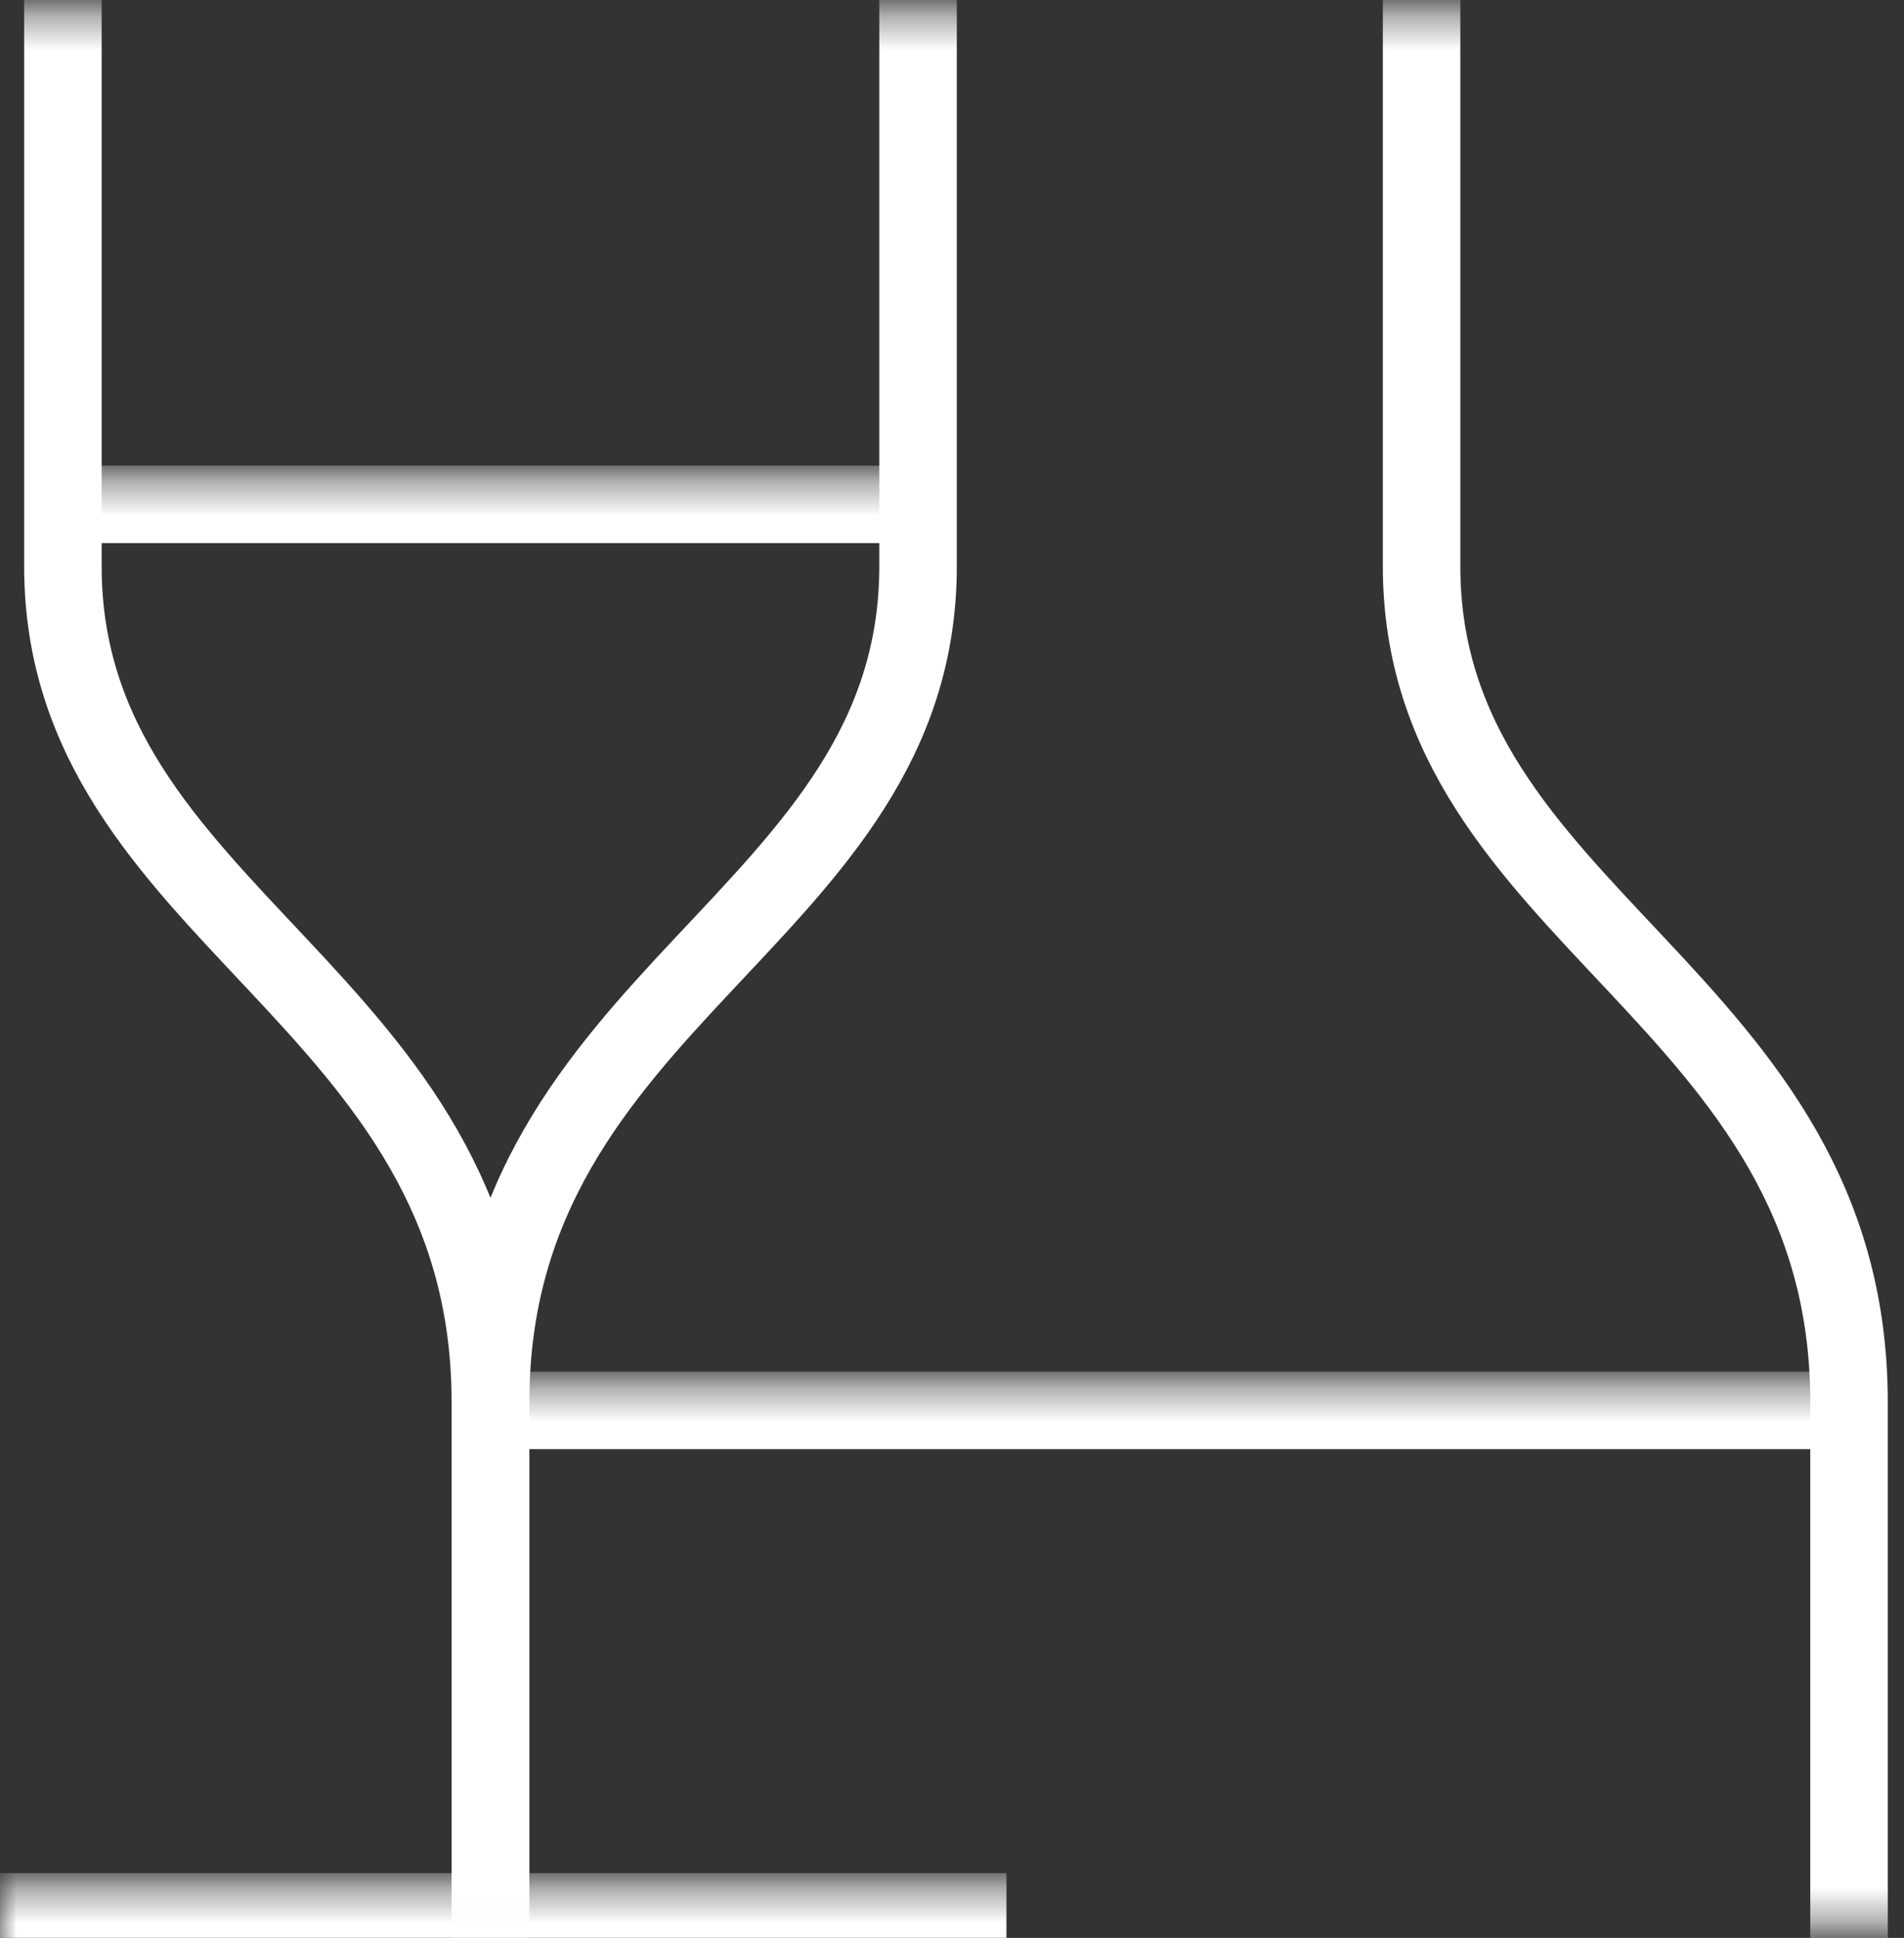
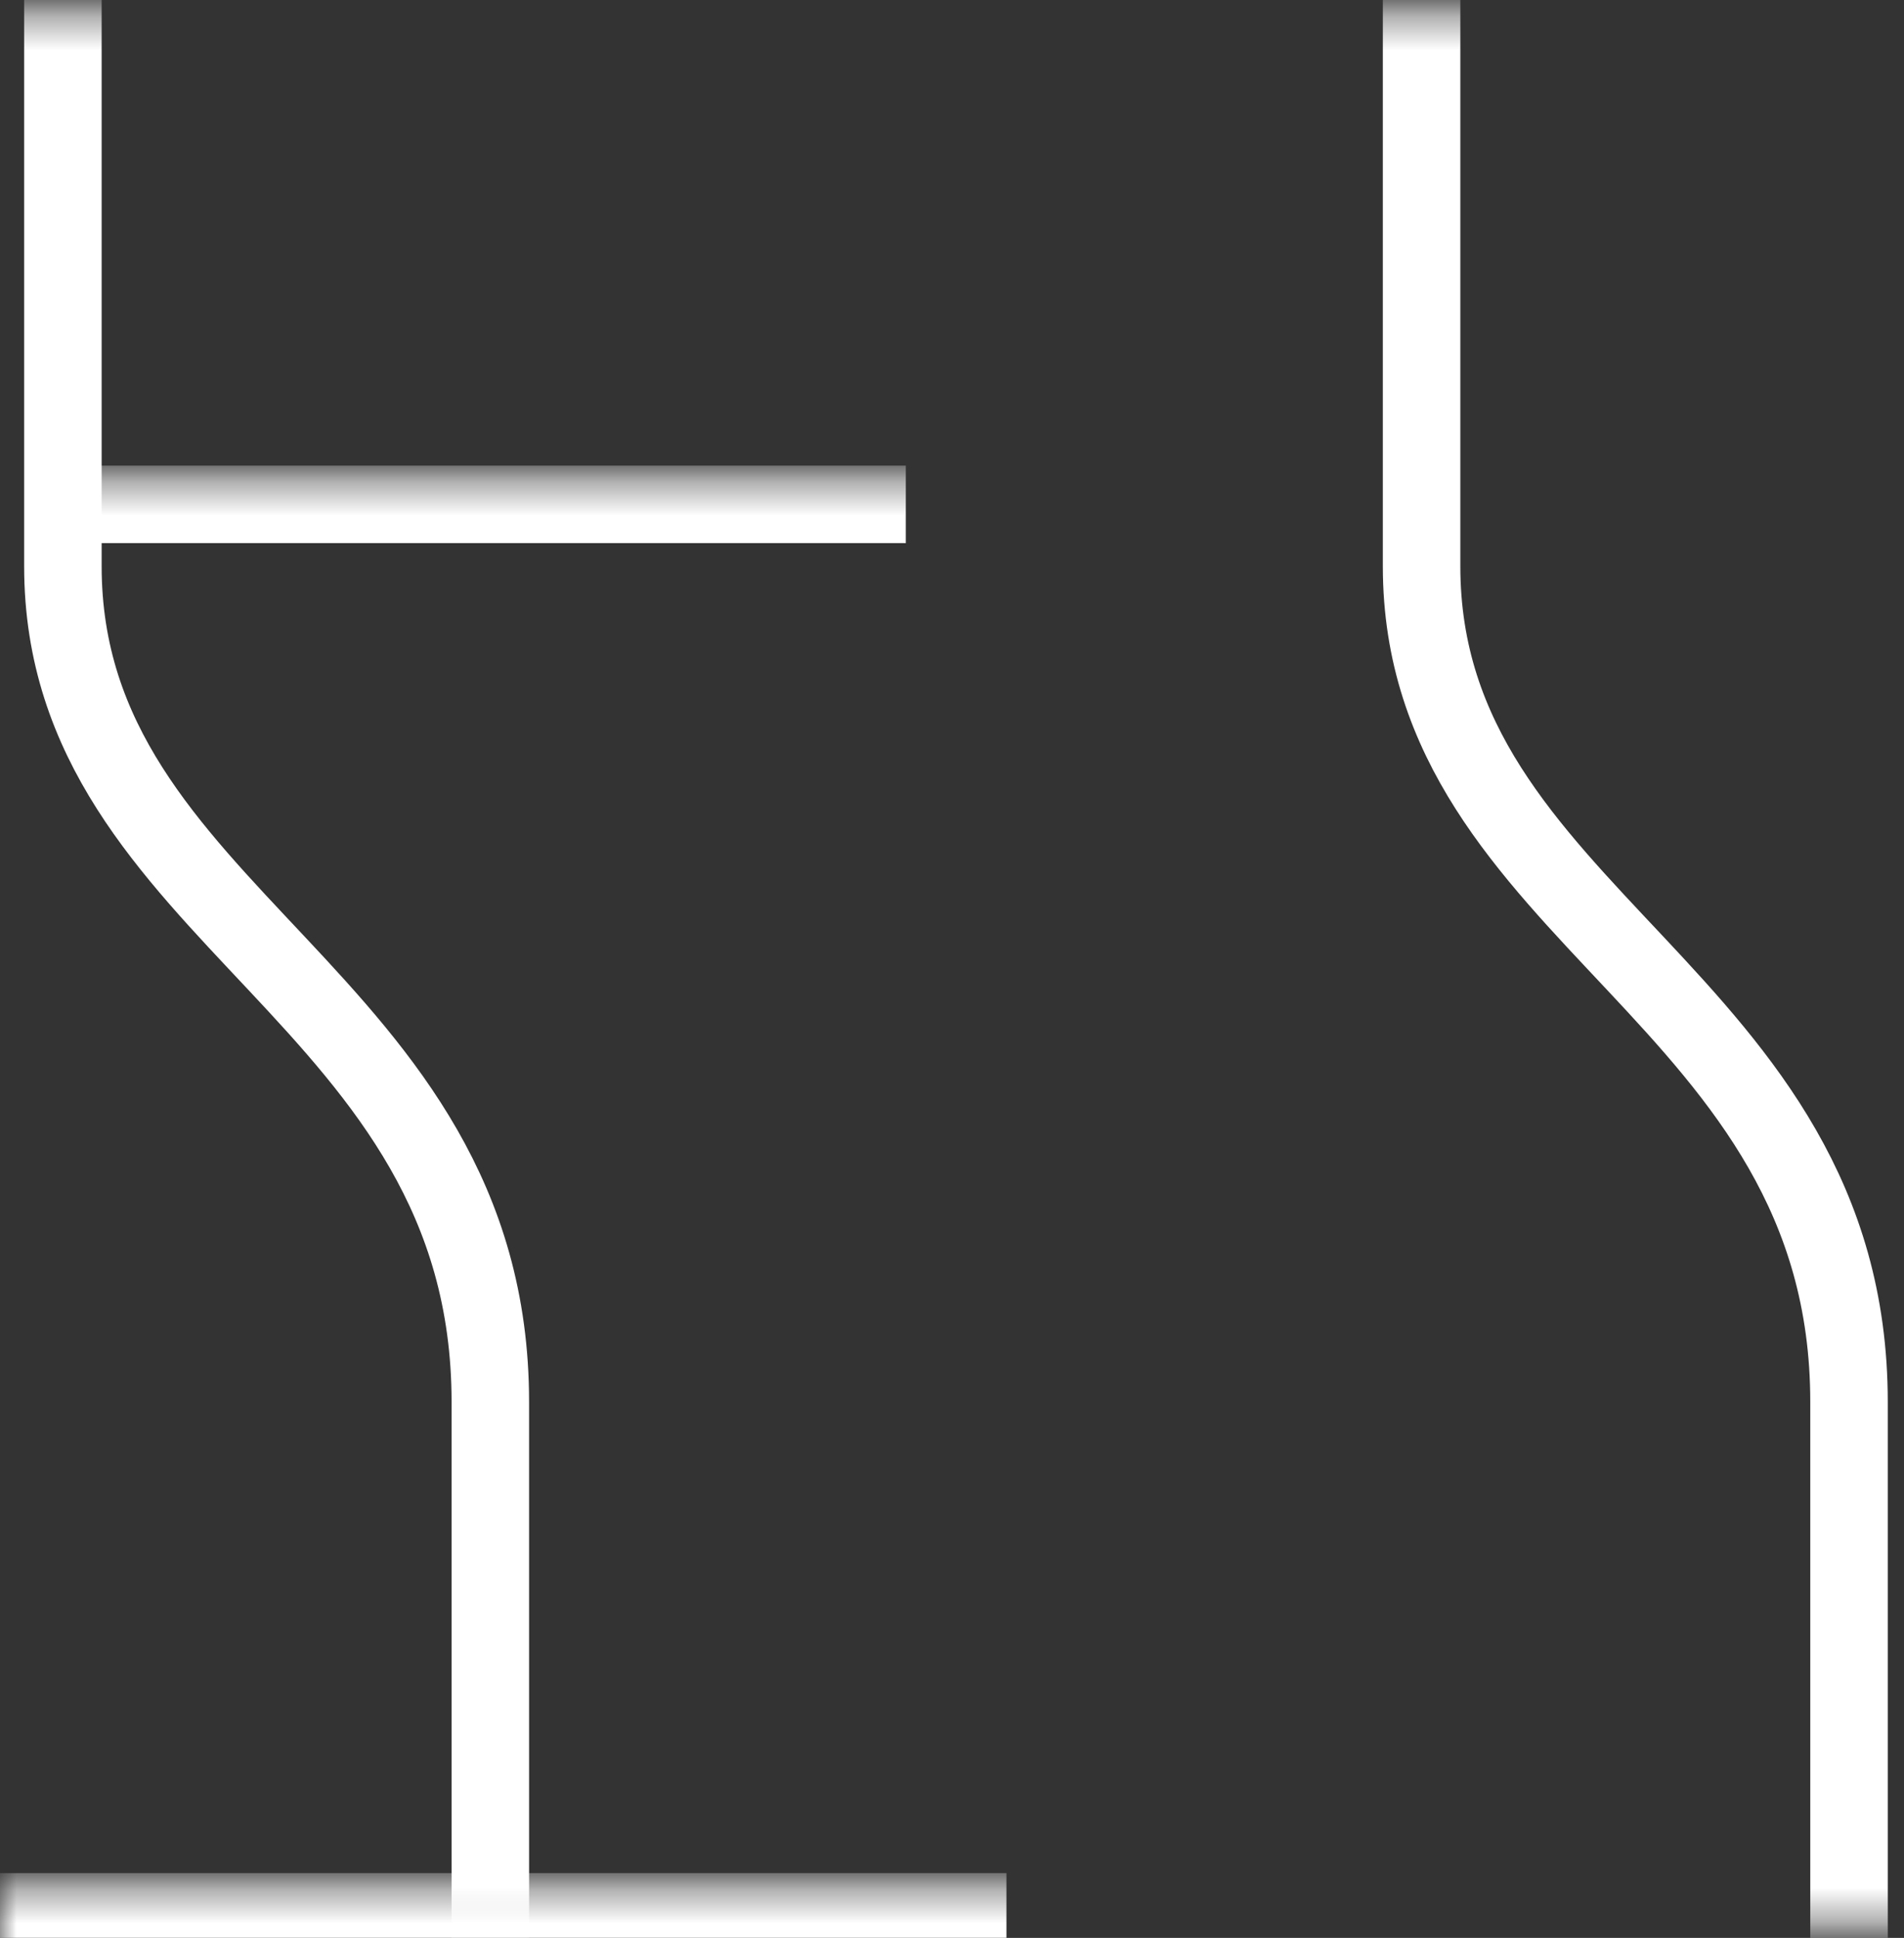
<svg xmlns="http://www.w3.org/2000/svg" xmlns:xlink="http://www.w3.org/1999/xlink" width="57px" height="58px" viewBox="0 0 57 58" version="1.1">
  <rect x="0" y="0" width="57" height="58" fill="#333333" stroke="none" />
  <title>861456B5-5898-4927-96DB-39F6004CCEA4</title>
  <desc>Created with sketchtool.</desc>
  <defs>
    <rect id="path-1" x="0" y="0.377" width="57.247" height="57.247" />
  </defs>
  <g id="-INTERNAS" stroke="none" stroke-width="1" fill="none" fill-rule="evenodd">
    <g id="TEMA-CIDADE" transform="translate(-1281, -800)">
      <g id="Group-2" transform="translate(340, 10)">
        <g id="Áreas-de-Intervenção-2" transform="translate(40, 695)">
          <g id="Group-28-Copy-5" transform="translate(800, 64)">
            <g id="Group-17" transform="translate(20, 31)">
              <g id="Rectangle-2">
                <g id="Group-14" transform="translate(81, 0)">
                  <g id="taça">
                    <mask id="mask-2" fill="white">
                      <use xlink:href="#path-1" />
                    </mask>
                    <g id="Rectangle" />
                    <path d="M42.558,0.753 C42.558,8.695 42.558,14.093 42.558,16.948 C42.558,27.499 55.354,29.753 55.354,41.96 C55.354,44.973 55.354,50.194 55.354,57.623" id="Line-7" stroke="#FFFFFF" stroke-width="2.32" stroke-linecap="square" mask="url(#mask-2)" />
                    <path d="M1.883,0.753 C1.883,8.695 1.883,14.093 1.883,16.948 C1.883,27.499 14.679,29.753 14.679,41.96 C14.679,44.973 14.679,50.194 14.679,57.623" id="Line-7" stroke="#FFFFFF" stroke-width="2.32" stroke-linecap="square" mask="url(#mask-2)" />
-                     <path d="M14.688,0.753 C14.688,8.695 14.688,14.093 14.688,16.948 C14.688,27.499 27.484,29.753 27.484,41.96 C27.484,44.973 27.484,50.194 27.484,57.623" id="Line-7" stroke="#FFFFFF" stroke-width="2.32" stroke-linecap="square" mask="url(#mask-2)" transform="translate(21.086, 29.188) scale(-1, 1) translate(-21.086, -29.188) " />
                    <rect id="Rectangle" fill="#FFFFFF" mask="url(#mask-2)" x="-1.26982869e-12" y="56.06" width="30.13" height="2.32" />
                    <rect id="Rectangle" fill="#FFFFFF" mask="url(#mask-2)" x="0.753" y="13.935" width="26.364" height="2.32" />
-                     <rect id="Rectangle" fill="#FFFFFF" mask="url(#mask-2)" x="13.558" y="41.052" width="40.675" height="2.32" />
                  </g>
                </g>
              </g>
            </g>
          </g>
        </g>
      </g>
    </g>
  </g>
</svg>